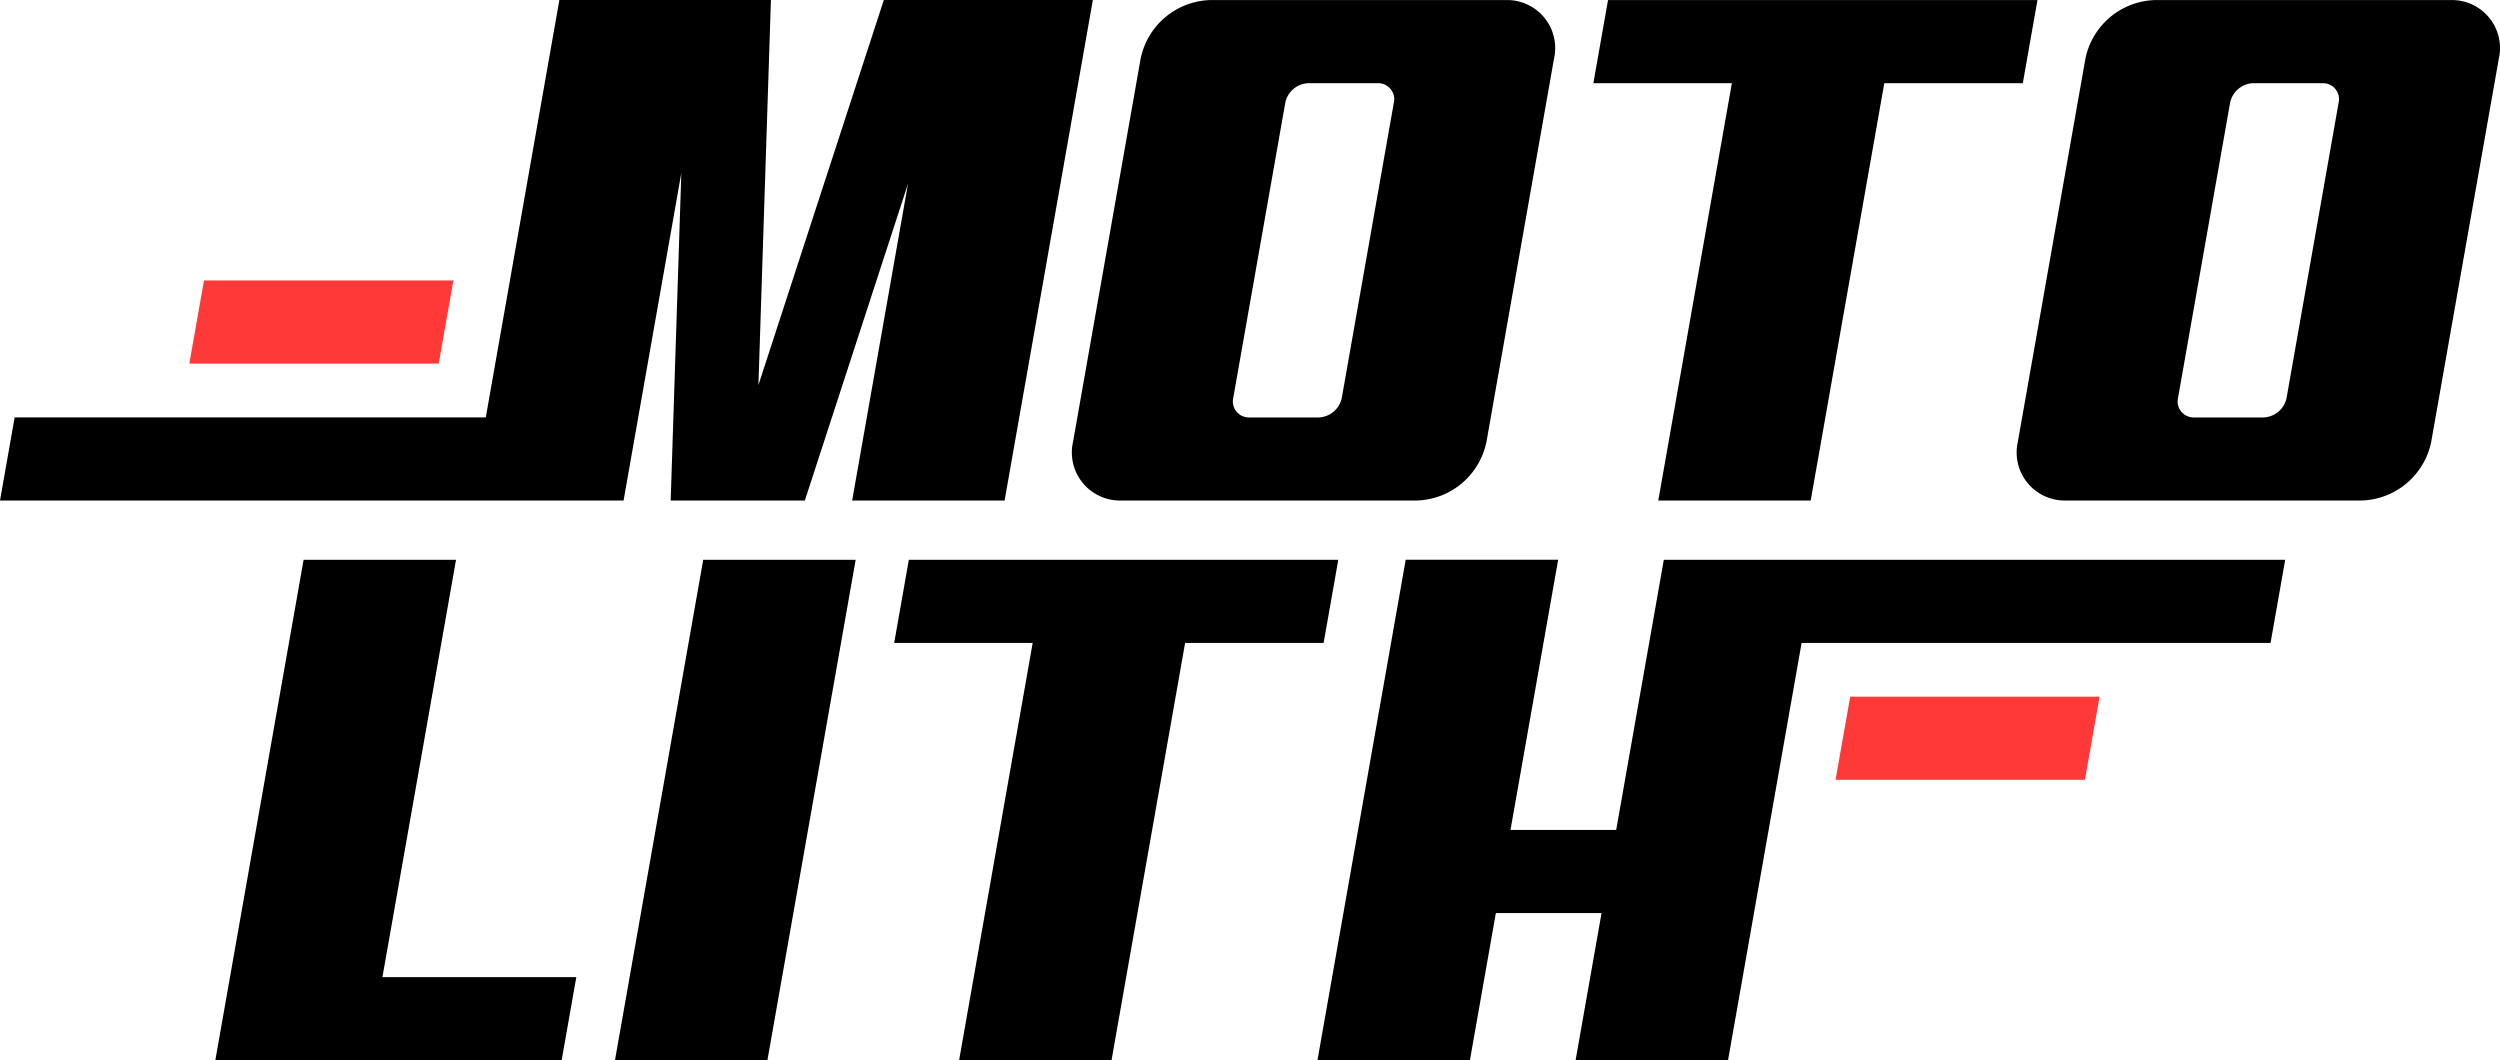
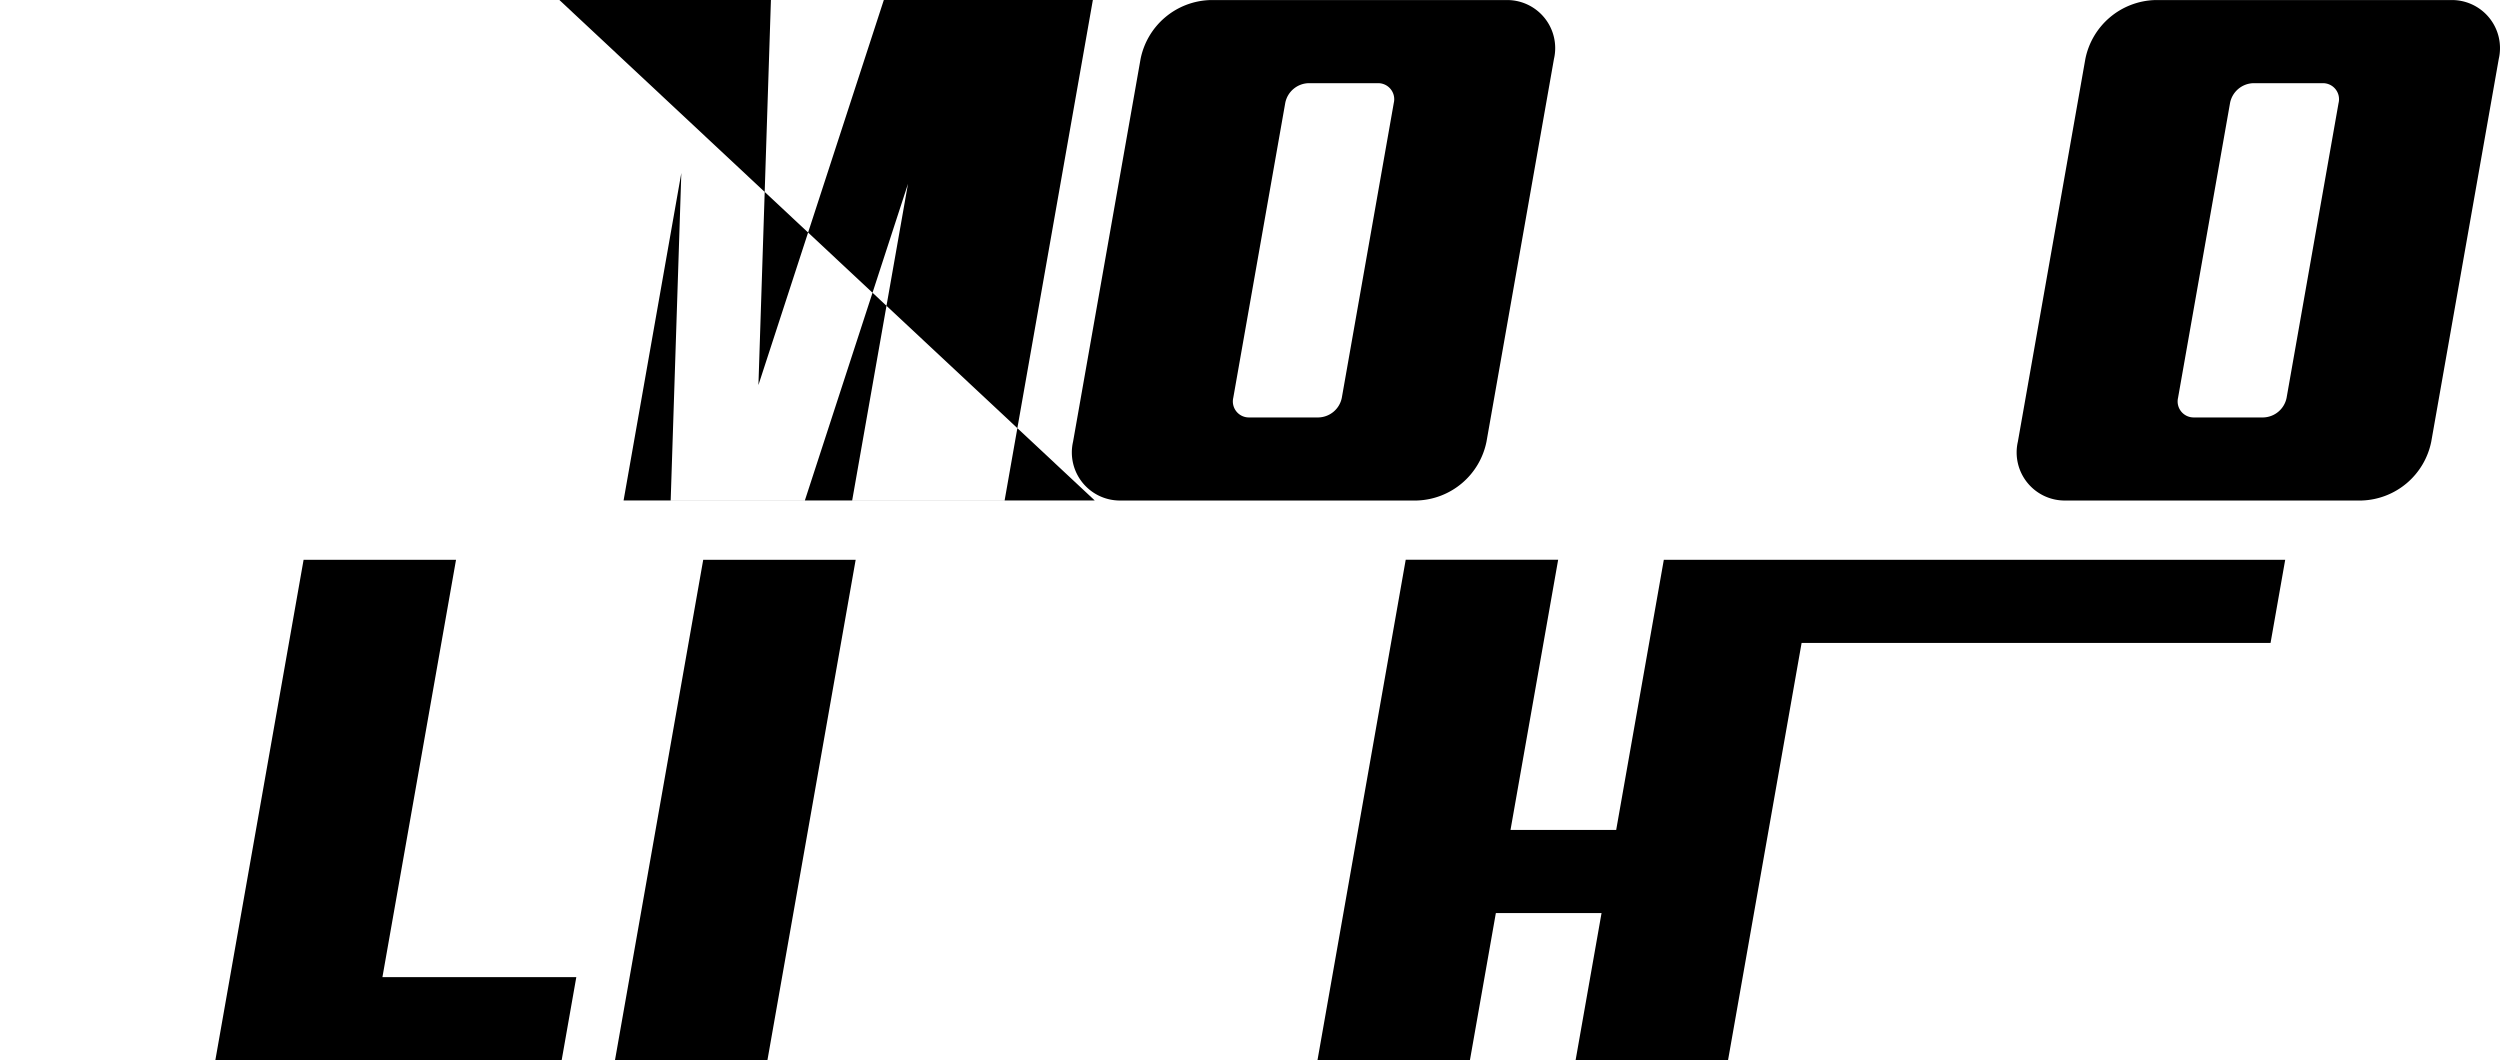
<svg xmlns="http://www.w3.org/2000/svg" viewBox="0 0 5000 2120.56">
  <defs>
    <style>.cls-1{fill:#ff3838;}</style>
  </defs>
  <g id="Layer_2" data-name="Layer 2">
    <g id="Layer_1-2" data-name="Layer 1">
-       <path d="M1767.65,0h418.07L2009.21,1001H1704.33L1816,367.56l-206.32,633.5H1341.36L1362.65,346l-115.5,655L0,1001.06,29.28,834.8l942.3-.06L1118.76,0h423.09l-25,770.1Z" />
+       <path d="M1767.65,0h418.07L2009.21,1001H1704.33L1816,367.56l-206.32,633.5H1341.36L1362.65,346l-115.5,655l942.3-.06L1118.76,0h423.09l-25,770.1Z" />
      <path d="M3088.47,35.11a96.11,96.11,0,0,1,19.45,82.78L2973,883.23A146.65,146.65,0,0,1,2834.42,1001H2243.16a96.16,96.16,0,0,1-97-117.76l135-765.34A146.65,146.65,0,0,1,2419.68.15h591.26A96.14,96.14,0,0,1,3088.47,35.11ZM2787.63,205.63a32.05,32.05,0,0,0-32.39-39.25H2616.71a48.88,48.88,0,0,0-46.16,39.28l-104,589.94a32,32,0,0,0,32.34,39.27h138.54a48.87,48.87,0,0,0,46.19-39.27l104-589.94Z" />
-       <path d="M4074.94.12l-29.32,166.23h-277l-147.2,834.7H3316.55l147.19-834.7h-277L3216.07.12Z" />
      <path d="M4978.07,35.11a96.08,96.08,0,0,1,19.45,82.78l-135,765.34A146.67,146.67,0,0,1,4724,1001H4132.76a96.16,96.16,0,0,1-97-117.76l134.95-765.34A146.65,146.65,0,0,1,4309.28.15h591.26A96.14,96.14,0,0,1,4978.07,35.11ZM4677.23,205.63a32.05,32.05,0,0,0-32.39-39.25H4506.31a48.87,48.87,0,0,0-46.15,39.28L4356.11,795.6a32,32,0,0,0,32.37,39.27H4527a48.87,48.87,0,0,0,46.19-39.27l104-589.94Z" />
      <path d="M1152.61,1954.31l-29.31,166.25H430.65L607.18,1119.63H912.05l-147.2,834.68Z" />
      <path d="M1711.33,1119.62,1534.82,2120.51H1229.94l176.49-1000.89Z" />
-       <path d="M2676.56,1119.6l-29.32,166.24h-277l-147.21,834.69H1918.18l147.19-834.69h-277l29.31-166.24Z" />
      <path d="M4570.41,1119.57l-29.3,166.27H3603.22l-147.17,834.67H3151.18l51.9-294.32H2991.7l-51.88,294.32H2634.93l176.49-1001h304.89L3021,1659.93h211.36l95.28-540.36Z" />
-       <polygon class="cls-1" points="4199.19 1393.4 4169.87 1559.65 3671.08 1559.65 3700.4 1393.4 4199.19 1393.4" />
-       <polygon class="cls-1" points="906.76 560.91 877.44 727.15 378.65 727.15 407.98 560.91 906.76 560.91" />
    </g>
  </g>
</svg>